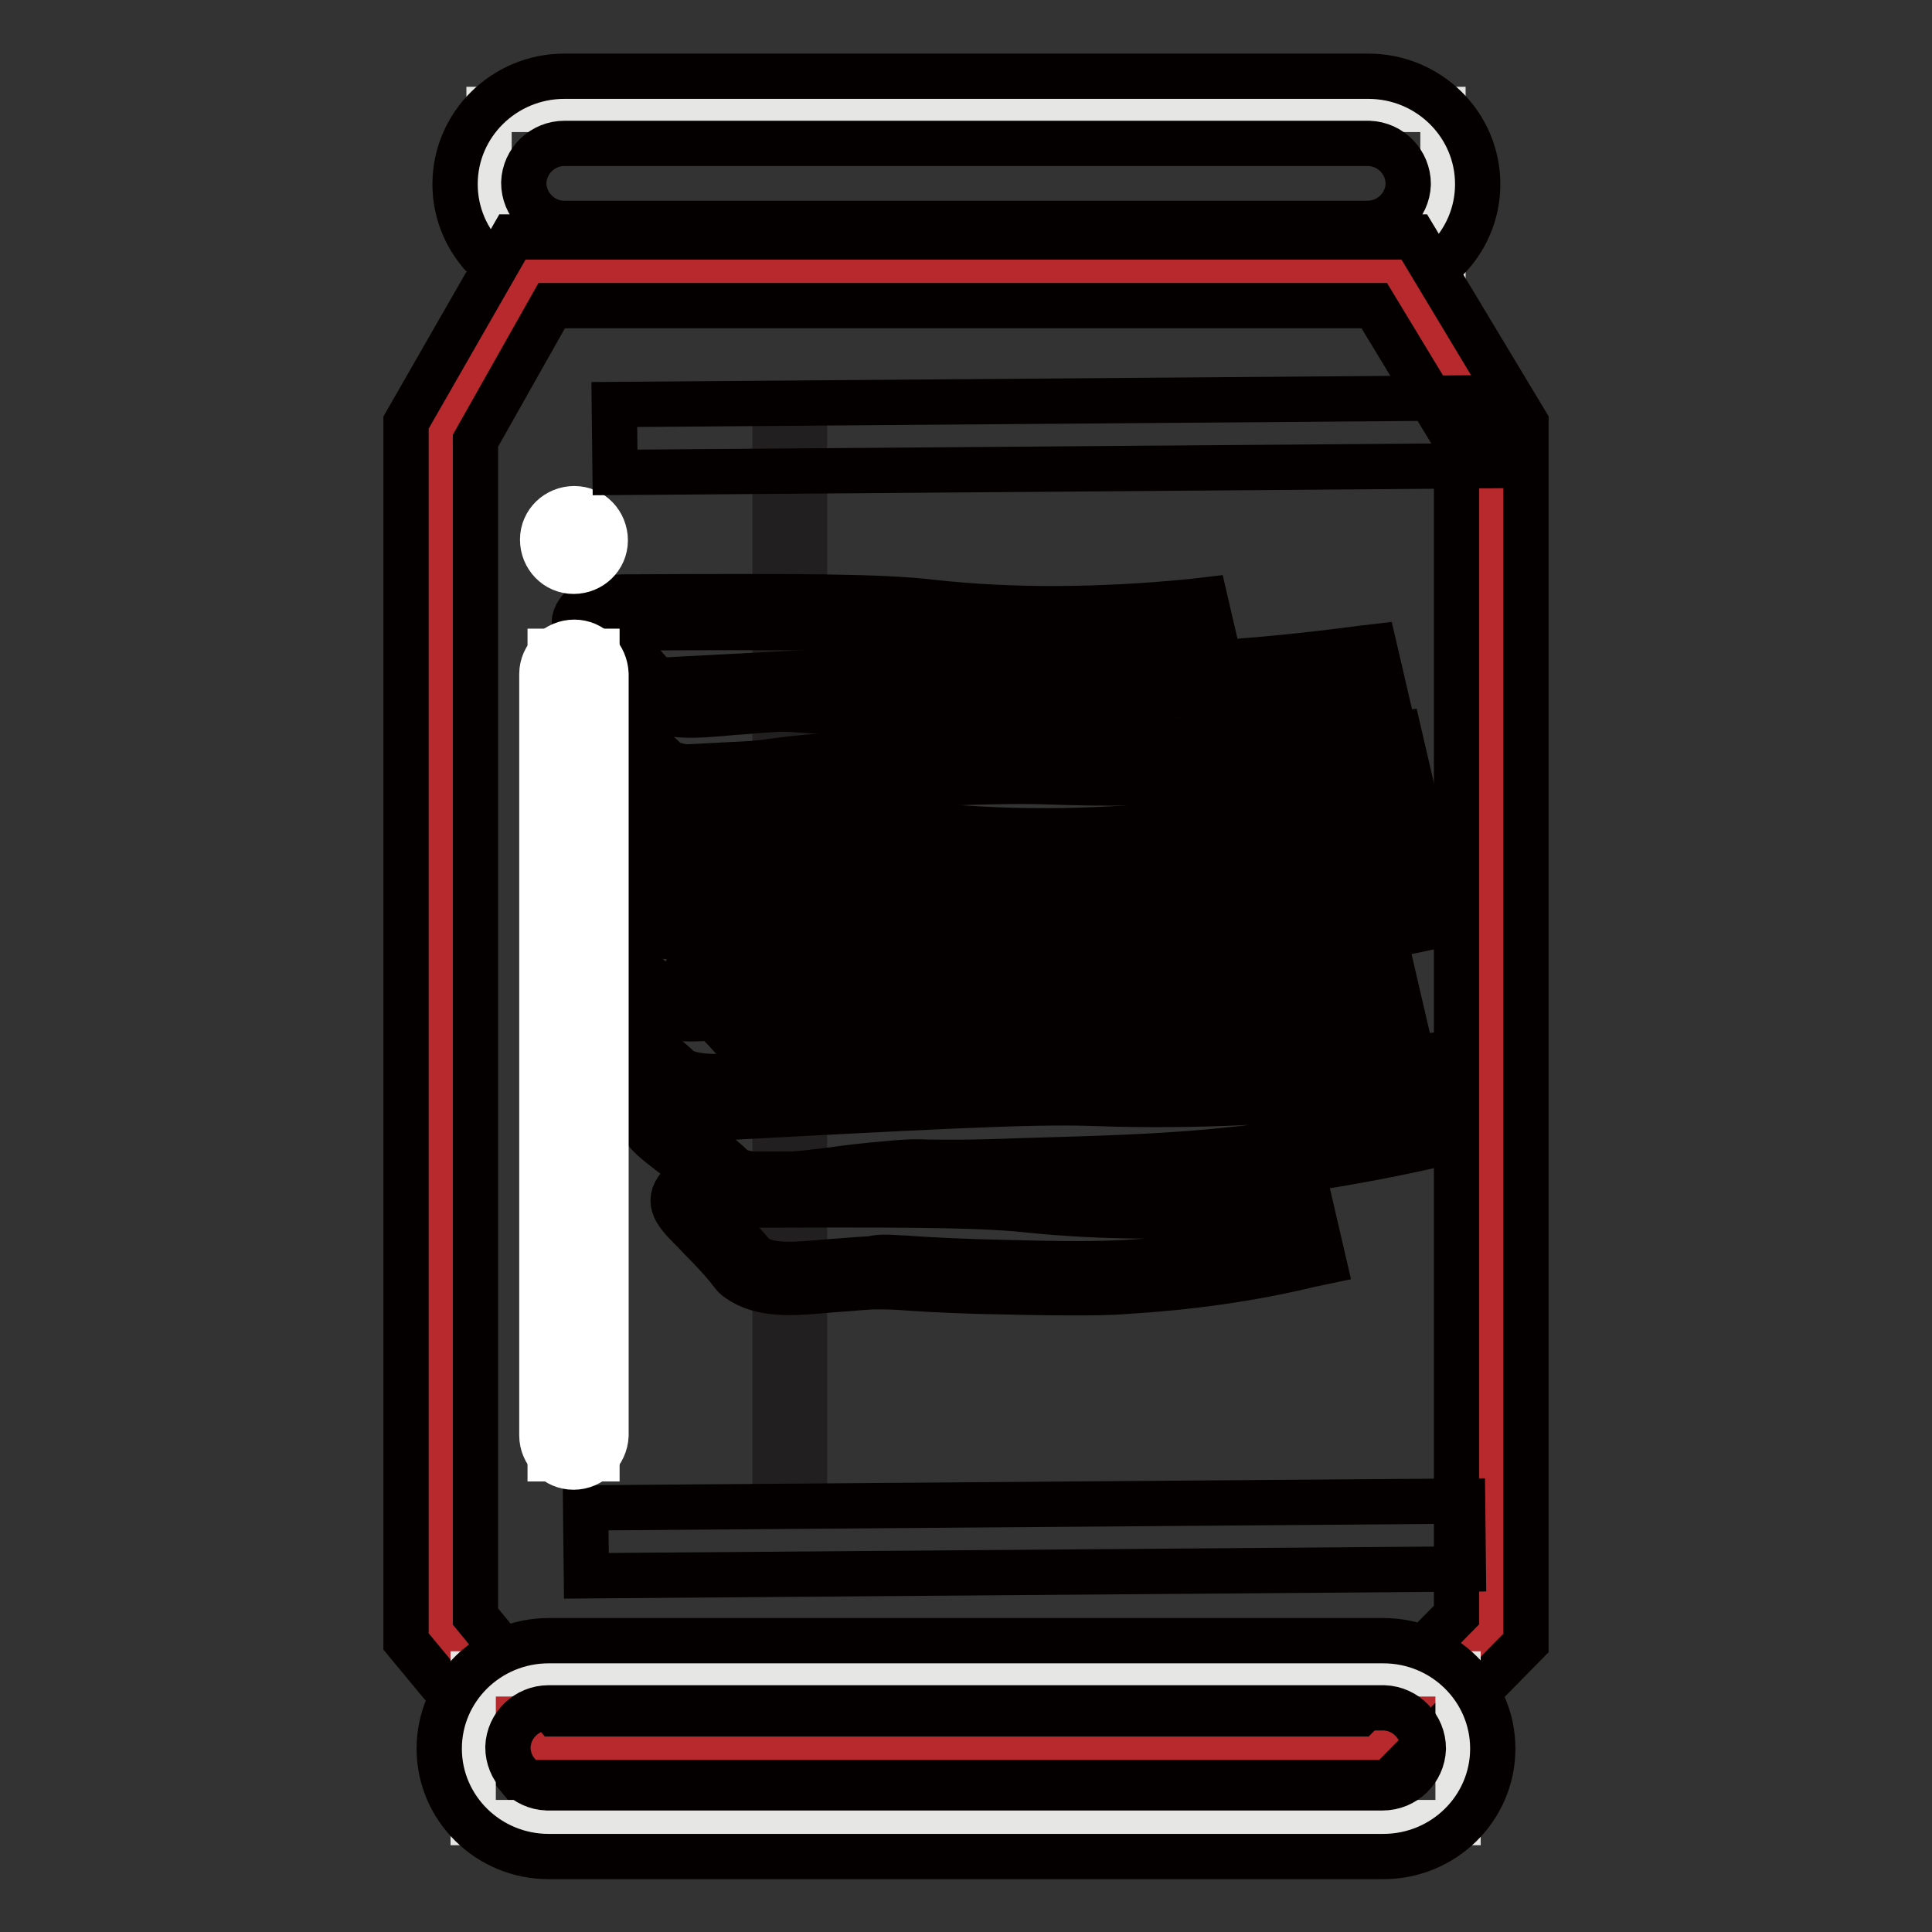
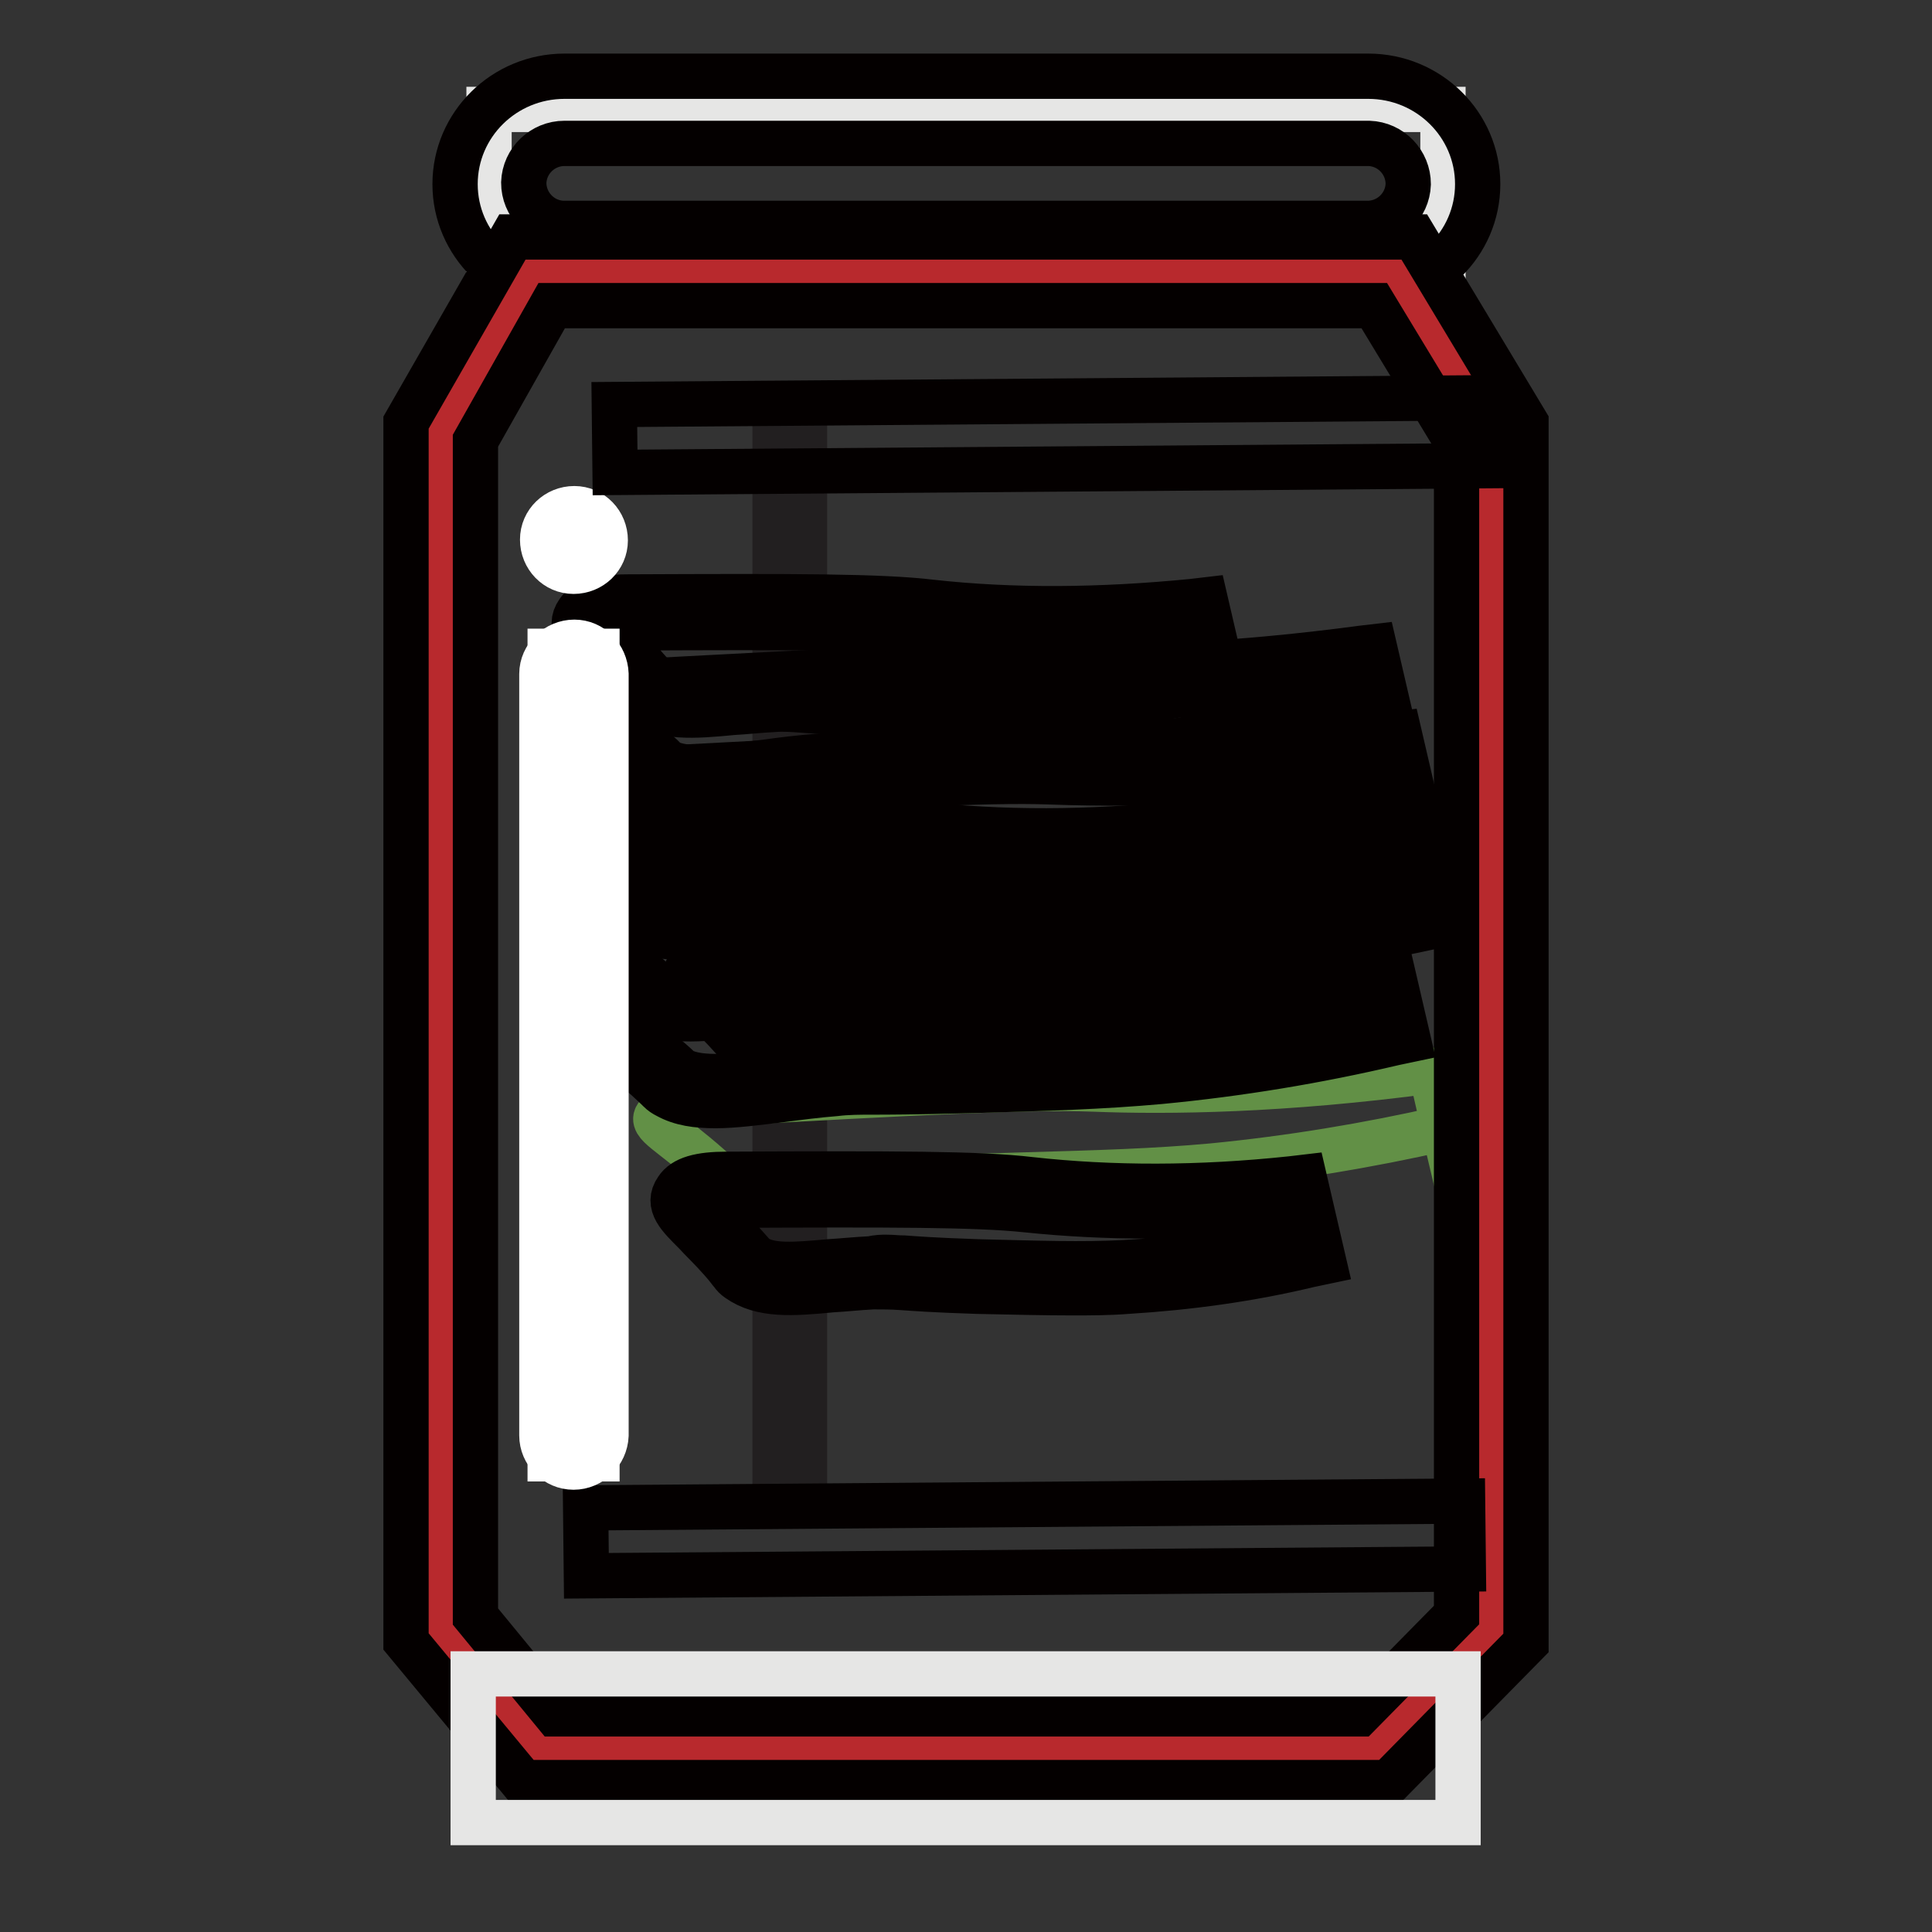
<svg xmlns="http://www.w3.org/2000/svg" version="1.1" x="0px" y="0px" viewBox="0 0 256 256" enable-background="new 0 0 256 256" xml:space="preserve">
  <rect x="0" y="0" width="256" height="256" fill="#333333" stroke="none" />
  <g>
    <path stroke-width="6" fill-opacity="0" stroke="#221f20" d="M102.7,58.9h3.9v139.2h-3.9V58.9z" />
    <path stroke-width="6" fill-opacity="0" stroke="#629046" d="M191.1,112.4c-19.6,2.6-34.6,2.8-44.8,2.4c-8.5-0.3-22.7,0.4-51.2,2c-1.1,0.1-5.4,0.3-6.5,1.5 c-1,1.1,1.7,2.2,6.9,6.8c2.2,1.9,1.8,1.8,2.3,2c4.2,2.2,11.3,0.4,21.3-0.5c5.5-0.5,3,0.1,17.8-0.4c10.4-0.3,17.5-0.5,25.2-1.2 c10.3-1,20.6-2.7,30.7-5L191.1,112.4l1.8,7.6L191.1,112.4z" />
    <path stroke-width="6" fill-opacity="0" stroke="#040000" d="M103.3,130.2c-2.5,0-4.6-0.3-6.4-1.3c-0.4-0.2-0.7-0.4-1-0.7c-0.2-0.2-0.6-0.6-1.7-1.6 c-1.7-1.5-3.1-2.6-4.3-3.5c-2.2-1.7-3.3-2.6-3.5-4c-0.1-0.7,0.2-1.4,0.7-2c0.7-0.8,2.3-1.9,7.8-2.1c28.5-1.5,42.8-2.3,51.4-2 c13.8,0.5,28.8-0.3,44.5-2.4l1.7-0.2l2.6,11.2l-1.9,0.4c-10.2,2.4-20.5,4.1-31,5.1c-7.8,0.7-14.8,0.9-25.3,1.2 c-7.7,0.2-10.9,0.2-12.7,0.2c-1.7,0-3.4,0-5,0.2c-2.5,0.2-4.8,0.5-7.1,0.8C108.8,129.8,105.9,130.2,103.3,130.2L103.3,130.2z  M98.7,125.5c2.7,1.4,7.3,0.8,13.1,0.1c2.1-0.3,4.6-0.6,7.2-0.8c1.8-0.2,3.6-0.3,5.4-0.2c1.8,0,4.9,0.1,12.5-0.2 c10.5-0.3,17.4-0.5,25.1-1.2c9.6-0.9,19.1-2.4,28.5-4.6l-0.9-4c-15.3,2-29.9,2.7-43.4,2.2c-8.4-0.3-22.7,0.5-51,2 c-1.3,0-2.6,0.2-3.9,0.5c0.3,0.3,0.7,0.5,1,0.8c1.1,0.9,2.6,2.1,4.5,3.6C98,124.7,98.4,125.2,98.7,125.5L98.7,125.5z" />
    <path stroke-width="6" fill-opacity="0" stroke="#769a51" d="M184,99.3c-19.6,2.6-34.6,2.8-44.8,2.4c-8.5-0.3-22.7,0.4-51.2,2c-1.1,0.1-5.4,0.3-6.5,1.5 c-1,1.1,1.7,2.2,6.9,6.8c2.2,1.9,1.8,1.8,2.3,2c4.2,2.2,11.3,0.4,21.3-0.5c5.5-0.5,3,0.1,17.8-0.4c10.4-0.3,17.5-0.5,25.2-1.2 c10.3-1,20.6-2.7,30.7-5L184,99.3l1.8,7.6L184,99.3z" />
    <path stroke-width="6" fill-opacity="0" stroke="#040000" d="M96.2,117c-2.5,0-4.6-0.3-6.4-1.3c-0.4-0.2-0.7-0.4-1-0.7c-0.2-0.2-0.6-0.6-1.7-1.6 c-1.7-1.5-3.1-2.6-4.3-3.5c-2.2-1.7-3.3-2.6-3.5-4c-0.1-0.7,0.2-1.4,0.7-2c0.4-0.5,1.6-1.8,7.8-2.1c28.5-1.5,42.8-2.3,51.4-2 c13.8,0.5,28.8-0.3,44.5-2.4l1.7-0.2l2.6,11.2l-1.9,0.4c-10.2,2.4-20.5,4.1-31,5.1c-7.8,0.7-15.2,0.9-25.3,1.2 c-7.7,0.2-10.8,0.2-12.7,0.2c-1.7,0-3.4,0-5,0.2c-2.5,0.2-4.8,0.5-7.1,0.8C101.7,116.7,98.8,117,96.2,117L96.2,117z M91.6,112.3 c2.7,1.4,7.3,0.8,13.1,0.1c2.1-0.3,4.6-0.6,7.2-0.8c1.8-0.2,3.6-0.3,5.4-0.2c1.8,0,4.9,0.1,12.5-0.2c10.5-0.3,17.4-0.5,25.1-1.2 c9.6-0.9,19.1-2.4,28.5-4.6l-0.9-4c-15.3,2-29.9,2.7-43.4,2.2c-8.4-0.3-22.6,0.5-51,2c-1.3,0-2.6,0.2-3.9,0.5 c0.3,0.3,0.7,0.5,1,0.8c1.1,0.9,2.6,2.1,4.5,3.6C90.9,111.6,91.3,112,91.6,112.3L91.6,112.3z" />
    <path stroke-width="6" fill-opacity="0" stroke="#629046" d="M180.7,87.9c-19.6,2.6-34.6,2.8-44.8,2.4c-8.5-0.3-22.7,0.4-51.2,2c-1.1,0.1-5.4,0.3-6.5,1.5 c-1,1.1,1.7,2.2,6.9,6.8c2.2,1.9,1.8,1.8,2.3,2c4.2,2.2,11.3,0.4,21.3-0.5c5.5-0.5,3,0.1,17.8-0.4c10.4-0.3,17.5-0.5,25.2-1.2 c10.3-1,20.6-2.7,30.7-5L180.7,87.9l1.8,7.6L180.7,87.9z" />
    <path stroke-width="6" fill-opacity="0" stroke="#040000" d="M92.9,105.6c-2.5,0-4.6-0.3-6.4-1.3c-0.4-0.2-0.7-0.4-1-0.7c-0.2-0.2-0.6-0.6-1.7-1.6 c-1.7-1.5-3.1-2.6-4.3-3.5c-2.2-1.7-3.3-2.6-3.5-4c-0.1-0.7,0.2-1.4,0.7-2c0.7-0.8,2.3-1.9,7.8-2.2c28.5-1.5,42.8-2.3,51.4-2 c13.8,0.5,28.8-0.3,44.5-2.4l1.7-0.2l2.6,11.2l-1.9,0.4c-10.2,2.4-20.5,4.1-31,5.1c-7.8,0.7-14.8,0.9-25.3,1.2 c-7.7,0.2-10.9,0.2-12.7,0.2c-1.7,0-3.4,0-5,0.2c-2.5,0.2-4.8,0.5-7.1,0.8C98.4,105.2,95.5,105.6,92.9,105.6L92.9,105.6z  M88.3,100.9c2.7,1.4,7.3,0.8,13.1,0.1c2.1-0.3,4.6-0.6,7.2-0.8c1.8-0.2,3.6-0.3,5.4-0.2c1.8,0,4.9,0.1,12.5-0.2 c10.5-0.3,17.4-0.5,25.1-1.2c9.6-0.9,19.1-2.4,28.5-4.6l-0.9-4c-15.3,2-29.9,2.7-43.4,2.2c-8.4-0.3-22.7,0.5-51,2 c-1.3,0-2.6,0.2-3.9,0.5c0.3,0.3,0.7,0.5,1,0.8c1.1,0.9,2.6,2.1,4.5,3.6C87.6,100.1,88.1,100.6,88.3,100.9L88.3,100.9z" />
    <path stroke-width="6" fill-opacity="0" stroke="#629046" d="M158.1,81.7c-15.3,1.6-27,1-35,0.1c-6.7-0.7-17.8-0.7-40-0.6c-0.9,0-4.2,0-5,1.1c-0.7,1,1.4,2.3,5.8,7 c1.8,2,1.5,1.9,1.9,2.1c3.4,2.4,8.9,1,16.7,0.6c4.3-0.2,2.4,0.2,14,0.6c8.1,0.2,13.6,0.4,19.7,0.1c8-0.4,16-1.6,23.8-3.4 L158.1,81.7l1.8,7.6L158.1,81.7z" />
    <path stroke-width="6" fill-opacity="0" stroke="#040000" d="M128.9,94.8c-3.7,0-7.6-0.1-12.5-0.2c-6.1-0.2-8.5-0.4-10-0.5c-1.3-0.1-2.6-0.2-3.8-0.1 c-2,0.1-3.7,0.3-5.5,0.4c-5.2,0.5-9.3,0.8-12.4-1.4c-0.3-0.2-0.6-0.5-0.8-0.8c-0.2-0.2-0.5-0.7-1.4-1.7c-1.4-1.6-2.6-2.7-3.5-3.7 c-2.1-2.1-3.8-3.7-2.4-5.7c0.6-0.9,1.9-2,6.6-2c22.3-0.1,33.5-0.1,40.2,0.7c10.8,1.2,22.4,1.1,34.6-0.1l1.7-0.2l2.6,11.2l-1.9,0.4 c-7.9,1.9-16,3-24.1,3.5C133.8,94.8,131.4,94.8,128.9,94.8z M104.3,90.1c0.9,0,1.5,0.1,2.4,0.1c1.4,0.1,3.8,0.3,9.8,0.5 c8.2,0.2,13.6,0.4,19.5,0.1c7.3-0.4,14.5-1.4,21.6-2.9l-1-4.1c-11.8,1.1-23.2,1.1-33.7,0c-6.6-0.7-17.7-0.7-39.8-0.6 c-0.8,0-1.6,0-2.5,0.2c0.3,0.3,0.6,0.6,1,1c0.9,0.9,2.2,2.2,3.7,3.8c1,1.1,1.4,1.6,1.6,1.8l0,0c2,1.4,5.3,1.1,9.8,0.7 c1.7-0.1,3.6-0.3,5.6-0.4C103.2,90.1,103.8,90.1,104.3,90.1L104.3,90.1z" />
    <path stroke-width="6" fill-opacity="0" stroke="#629046" d="M172.7,128.8c-15.3,1.6-27,1-35,0.1c-6.7-0.7-17.8-0.7-40-0.7c-0.9,0-4.2,0-5,1.1c-0.7,1,1.4,2.3,5.8,7 c1.8,2,1.5,1.9,1.9,2.1c3.4,2.4,8.9,1,16.7,0.6c4.3-0.2,2.4,0.2,14,0.6c8.1,0.2,13.6,0.4,19.7,0.1c8-0.4,16-1.6,23.8-3.4 L172.7,128.8l1.8,7.6" />
    <path stroke-width="6" fill-opacity="0" stroke="#040000" d="M143.5,141.9c-3.7,0-7.6-0.1-12.5-0.2c-6.1-0.2-8.5-0.4-10-0.5c-1.3-0.1-2.5-0.2-3.8-0.1 c-2,0.1-3.7,0.3-5.5,0.4c-5.2,0.5-9.3,0.8-12.4-1.4c-0.3-0.2-0.6-0.5-0.8-0.8c-0.2-0.2-0.5-0.7-1.4-1.7c-1.4-1.6-2.6-2.7-3.5-3.7 c-2.1-2.1-3.8-3.7-2.4-5.7c0.6-0.9,1.9-2,6.6-2c22.3-0.1,33.5-0.1,40.2,0.7c10.8,1.2,22.4,1.2,34.6-0.1l0.2,1.9l1.9-0.4l2.2,9.5 l-1.9,0.4c-7.9,1.9-16,3-24.1,3.5C148.3,141.9,145.9,141.9,143.5,141.9L143.5,141.9z M118.9,137.2c0.9,0,1.5,0.1,2.4,0.1 c1.4,0.1,3.8,0.3,9.8,0.5c8.2,0.2,13.6,0.4,19.5,0.1c7.3-0.4,14.5-1.4,21.6-2.9l-1-4.1c-11.8,1.2-23.2,1.1-33.7,0 c-6.6-0.7-17.7-0.7-39.8-0.6c-0.8,0-1.6,0-2.5,0.2c0.3,0.3,0.6,0.6,1,1c0.9,0.9,2.2,2.2,3.7,3.8c1,1.1,1.4,1.6,1.6,1.8l0,0 c2,1.4,5.3,1.1,9.8,0.7c1.7-0.1,3.6-0.3,5.6-0.4C117.7,137.2,118.3,137.2,118.9,137.2z" />
-     <path stroke-width="6" fill-opacity="0" stroke="#629046" d="M189.6,141.9c-19.6,2.6-34.6,2.8-44.8,2.4c-8.5-0.3-22.7,0.4-51.2,2c-1.1,0.1-5.4,0.3-6.5,1.5 c-1,1.1,1.7,2.2,6.9,6.8c2.2,1.9,1.8,1.8,2.3,2c4.2,2.2,11.3,0.4,21.3-0.5c5.5-0.5,3,0.1,17.8-0.4c10.4-0.3,17.5-0.5,25.2-1.2 c10.3-1,20.6-2.7,30.7-5L189.6,141.9l1.8,7.6L189.6,141.9z" />
-     <path stroke-width="6" fill-opacity="0" stroke="#040000" d="M101.9,159.6c-2.5,0-4.6-0.3-6.4-1.3c-0.4-0.2-0.7-0.4-1-0.7c-0.2-0.2-0.6-0.6-1.7-1.6 c-1.7-1.5-3.1-2.6-4.3-3.5c-2.2-1.7-3.3-2.6-3.5-4c-0.1-0.7,0.2-1.4,0.7-2c0.7-0.8,2.3-1.9,7.8-2.2c28.5-1.5,42.8-2.3,51.4-2 c13.8,0.5,28.8-0.3,44.5-2.4l1.7-0.2l2.6,11.2l-1.9,0.4c-10.2,2.4-20.5,4.1-31,5.1c-7.8,0.7-14.8,0.9-25.3,1.2 c-7.7,0.2-10.8,0.2-12.7,0.2c-1.7,0-3.3,0-5,0.2c-2.5,0.2-4.8,0.5-7.1,0.8C107.4,159.2,104.4,159.6,101.9,159.6L101.9,159.6z  M97.3,154.9c2.7,1.4,7.3,0.8,13.1,0.1c2.1-0.3,4.6-0.6,7.2-0.8c1.8-0.2,3.6-0.3,5.4-0.2c1.8,0,4.9,0.1,12.5-0.2 c10.5-0.3,17.4-0.5,25.1-1.2c9.6-0.9,19.1-2.4,28.5-4.6l-0.9-4c-15.3,2-29.9,2.7-43.4,2.2c-8.4-0.3-22.6,0.5-51,2 c-1.3,0-2.6,0.2-3.9,0.5c0.3,0.3,0.7,0.5,1,0.8c1.1,0.9,2.6,2.1,4.4,3.6C96.5,154.1,97,154.6,97.3,154.9L97.3,154.9z" />
+     <path stroke-width="6" fill-opacity="0" stroke="#629046" d="M189.6,141.9c-19.6,2.6-34.6,2.8-44.8,2.4c-8.5-0.3-22.7,0.4-51.2,2c-1.1,0.1-5.4,0.3-6.5,1.5 c-1,1.1,1.7,2.2,6.9,6.8c2.2,1.9,1.8,1.8,2.3,2c4.2,2.2,11.3,0.4,21.3-0.5c5.5-0.5,3,0.1,17.8-0.4c10.4-0.3,17.5-0.5,25.2-1.2 c10.3-1,20.6-2.7,30.7-5l1.8,7.6L189.6,141.9z" />
    <path stroke-width="6" fill-opacity="0" stroke="#769a51" d="M182.5,128.8c-19.6,2.6-34.6,2.8-44.8,2.4c-8.5-0.3-22.7,0.4-51.2,2c-1.1,0.1-5.4,0.3-6.5,1.5 c-1,1.1,1.7,2.2,6.9,6.8c2.2,1.9,1.8,1.8,2.3,2c4.2,2.2,11.3,0.4,21.3-0.5c5.5-0.5,3,0.1,17.8-0.4c10.4-0.3,17.5-0.5,25.2-1.2 c10.3-1,20.6-2.7,30.7-5L182.5,128.8l1.8,7.6L182.5,128.8z" />
    <path stroke-width="6" fill-opacity="0" stroke="#040000" d="M94.8,146.5c-2.5,0-4.6-0.3-6.4-1.3c-0.4-0.2-0.7-0.4-1-0.7c-0.2-0.2-0.6-0.6-1.7-1.6 c-1.7-1.5-3.1-2.6-4.3-3.5c-2.2-1.7-3.3-2.6-3.5-4c-0.1-0.7,0.2-1.4,0.7-2c0.7-0.8,2.3-1.9,7.8-2.2c28.5-1.5,42.8-2.3,51.4-2 c13.8,0.5,28.8-0.3,44.5-2.4l1.7-0.2l2.6,11.2l-1.9,0.4c-10.2,2.4-20.5,4.1-31,5.1c-7.8,0.7-14.8,0.9-25.3,1.2 c-7.7,0.2-10.9,0.2-12.7,0.2c-1.7,0-3.4,0-5,0.2c-2.5,0.2-4.8,0.5-7.1,0.8C100.3,146.1,97.3,146.5,94.8,146.5L94.8,146.5z  M90.2,141.8c2.7,1.4,7.3,0.8,13.1,0.1c2.1-0.3,4.6-0.6,7.2-0.8c1.8-0.2,3.6-0.3,5.4-0.2c1.8,0,4.9,0.1,12.5-0.2 c10.5-0.3,17.4-0.5,25.1-1.2c9.6-0.9,19.1-2.4,28.5-4.6l-0.9-4c-15.3,2-29.9,2.7-43.4,2.2c-8.4-0.3-22.6,0.4-51,2 c-1.3,0-2.6,0.2-3.9,0.5c0.3,0.3,0.7,0.5,1,0.8c1.1,0.9,2.6,2.1,4.4,3.6C89.4,141,89.9,141.5,90.2,141.8L90.2,141.8z" />
    <path stroke-width="6" fill-opacity="0" stroke="#629046" d="M179.2,117.3c-19.6,2.6-34.6,2.8-44.8,2.4c-8.5-0.3-22.7,0.4-51.2,2c-1.1,0.1-5.4,0.3-6.5,1.5 c-1,1.1,1.7,2.2,6.9,6.8c2.2,1.9,1.8,1.8,2.3,2c4.2,2.2,11.3,0.4,21.3-0.5c5.5-0.5,3,0.1,17.8-0.4c10.4-0.3,17.5-0.5,25.2-1.2 c10.3-1,20.6-2.7,30.7-5L179.2,117.3l1.8,7.6L179.2,117.3z" />
    <path stroke-width="6" fill-opacity="0" stroke="#040000" d="M91.5,135c-2.5,0-4.6-0.3-6.4-1.3c-0.4-0.2-0.7-0.4-1-0.7c-0.2-0.2-0.6-0.6-1.7-1.6 c-1.7-1.5-3.1-2.6-4.3-3.5c-2.2-1.7-3.3-2.6-3.5-4c-0.1-0.7,0.2-1.4,0.7-2c0.7-0.8,2.3-1.9,7.8-2.1c28.5-1.5,42.8-2.3,51.4-2 c13.8,0.5,28.8-0.3,44.5-2.4l1.7-0.2l2.6,11.2l-1.9,0.4c-10.2,2.4-20.5,4.1-31,5.1c-7.8,0.7-14.8,0.9-25.3,1.2 c-7.7,0.2-10.8,0.2-12.7,0.2c-1.7,0-3.4,0-5,0.2c-2.5,0.2-4.8,0.5-7.1,0.8C97,134.6,94,135,91.5,135z M86.9,130.3 c2.7,1.4,7.3,0.8,13.1,0.1c2.1-0.3,4.6-0.6,7.2-0.8c1.8-0.2,3.6-0.3,5.4-0.2c1.8,0,4.9,0.1,12.5-0.2c10.5-0.3,17.4-0.5,25.1-1.2 c9.6-0.9,19.1-2.4,28.5-4.6l-0.9-4c-15.3,2-29.9,2.7-43.4,2.2c-8.4-0.3-22.6,0.5-51,2c-1.3,0-2.6,0.2-3.9,0.5 c0.3,0.3,0.7,0.5,1,0.8c1.1,0.9,2.6,2.1,4.4,3.6C86.1,129.5,86.6,130,86.9,130.3L86.9,130.3z" />
-     <path stroke-width="6" fill-opacity="0" stroke="#629046" d="M156.7,111.1c-15.3,1.6-27,1-35,0.1c-6.7-0.7-17.8-0.7-40-0.6c-0.9,0-0.1-1.1-0.9,0c-0.7,1-2.7,3.4,1.6,8.2 c1.8,2,1.5,1.9,1.9,2.1c3.4,2.4,8.9,1,16.7,0.6c4.3-0.2,2.4,0.2,14,0.6c8.1,0.2,13.6,0.4,19.7,0.1c8-0.4,16-1.6,23.8-3.4 L156.7,111.1l1.8,7.6L156.7,111.1z" />
    <path stroke-width="6" fill-opacity="0" stroke="#040000" d="M127.4,124.2c-3.7,0-7.6-0.1-12.5-0.2c-6.1-0.2-8.5-0.4-10-0.5c-1.3-0.1-2.6-0.2-3.8-0.1 c-2,0.1-3.7,0.3-5.5,0.4c-5.2,0.5-9.3,0.8-12.4-1.4c-0.3-0.2-0.6-0.5-0.8-0.8c-0.2-0.2-0.5-0.7-1.4-1.7c-4.6-5.1-3.3-8.4-1.9-10.4 l0.1-0.1c0.4-0.6,1.1-1.6,2.5-1.3l1.3,0.3l0,0.1c21.4-0.1,32.3-0.1,38.9,0.7c10.8,1.2,22.4,1.2,34.6-0.1l1.7-0.2l2.6,11.2l-1.9,0.4 c-7.9,1.9-16,3-24.1,3.5C132.3,124.2,129.9,124.2,127.4,124.2L127.4,124.2z M102.8,119.5c0.9,0,1.5,0.1,2.4,0.1 c1.4,0.1,3.8,0.3,9.8,0.5c8.2,0.2,13.6,0.4,19.5,0.1c7.3-0.4,14.5-1.4,21.6-2.9l-1-4.1c-11.8,1.1-23.2,1.1-33.7,0 c-6.5-0.7-17.6-0.7-39.6-0.6c-0.4,0.9-0.4,2.3,2,4.9c1,1.1,1.4,1.6,1.6,1.8l0,0c2,1.4,5.3,1.1,9.8,0.7c1.7-0.2,3.6-0.3,5.6-0.4 C101.7,119.5,102.3,119.5,102.8,119.5L102.8,119.5z M83.1,110L83.1,110C83.1,110,83.1,110,83.1,110z" />
    <path stroke-width="6" fill-opacity="0" stroke="#629046" d="M171.2,158.2c-15.3,1.6-27,1-35,0.1c-6.7-0.7-17.8-0.7-40-0.6c-0.9,0-4.2,0-5,1.1c-0.7,1,1.4,2.3,5.8,7 c1.8,2,1.5,1.9,1.9,2.1c3.4,2.4,8.9,1,16.7,0.6c4.3-0.2,2.4,0.2,14,0.6c8.1,0.2,13.6,0.4,19.7,0.1c8-0.4,16-1.6,23.8-3.4 L171.2,158.2l1.8,7.6L171.2,158.2z" />
    <path stroke-width="6" fill-opacity="0" stroke="#040000" d="M142,171.3c-3.7,0-7.6-0.1-12.5-0.2c-6.1-0.2-8.5-0.4-10-0.5c-1.3-0.1-2.6-0.1-3.8-0.1 c-2,0.1-3.7,0.3-5.5,0.4c-5.2,0.5-9.3,0.8-12.4-1.4c-0.3-0.2-0.6-0.5-0.8-0.8c-0.2-0.2-0.5-0.7-1.4-1.7c-1.4-1.6-2.6-2.7-3.5-3.7 c-2.1-2.1-3.8-3.7-2.4-5.7c0.9-1.4,3-2,6.6-2c22.3-0.1,33.5-0.1,40.2,0.7c10.8,1.2,22.4,1.2,34.6-0.1l1.7-0.2l2.6,11.2l-1.9,0.4 c-7.9,1.9-16,3-24.1,3.5C146.9,171.3,144.5,171.3,142,171.3L142,171.3z M117.4,166.6c0.9,0,1.5,0.1,2.4,0.1 c1.4,0.1,3.8,0.3,9.8,0.5c8.2,0.2,13.6,0.4,19.5,0.1c7.3-0.4,14.5-1.4,21.6-2.9l-1-4.1c-11.8,1.1-23.2,1.1-33.7,0 c-6.6-0.7-17.7-0.7-39.8-0.6c-0.8,0-1.6,0-2.5,0.2c0.3,0.3,0.6,0.6,1,1c0.9,0.9,2.2,2.2,3.7,3.8c1,1.1,1.4,1.6,1.6,1.8l0,0 c2,1.4,5.3,1.1,9.8,0.7c1.7-0.1,3.6-0.3,5.6-0.4C116.3,166.6,116.9,166.6,117.4,166.6L117.4,166.6z" />
    <path stroke-width="6" fill-opacity="0" stroke="#e6e6e5" d="M64.8,14.5h126.4v19.7H64.8V14.5z" />
    <path stroke-width="6" fill-opacity="0" stroke="#040000" d="M181.2,38.7H74.8c-8,0-14.5-6.4-14.5-14.3c0-7.9,6.5-14.3,14.5-14.3h106.5c8,0,14.5,6.4,14.5,14.3 C195.8,32.3,189.3,38.7,181.2,38.7z M74.8,19c-2.9,0-5.3,2.3-5.4,5.2c0,2.9,2.3,5.3,5.2,5.4c0,0,0.1,0,0.1,0h106.5 c2.9,0,5.3-2.3,5.4-5.2c0-2.9-2.3-5.3-5.2-5.4c0,0-0.1,0-0.1,0H74.8z" />
    <path stroke-width="6" fill-opacity="0" stroke="#b8292d" d="M197.6,215.8L182,231.7H71.4l-13.1-15.8V57.2L70.5,36h114.2l12.9,21.3V215.8L197.6,215.8z" />
    <path stroke-width="6" fill-opacity="0" stroke="#040000" d="M184,236.2H69.3l-15.5-18.7V56l14.1-24.6h119.5L202.2,56v161.7L184,236.2z M73.6,227.1h106.5L193,214V58.5 l-10.9-18h-109L63,58.4v155.8L73.6,227.1z" />
    <path stroke-width="6" fill-opacity="0" stroke="#ffffff" d="M72.9,71.6c0,1.7,1.4,3,3.1,3c1.7,0,3.1-1.4,3.1-3c0,0,0,0,0,0c0-1.7-1.4-3-3.1-3 C74.3,68.5,72.9,69.9,72.9,71.6C72.9,71.6,72.9,71.6,72.9,71.6z" />
    <path stroke-width="6" fill-opacity="0" stroke="#ffffff" d="M76,75.7c-2.3,0-4.1-1.9-4.1-4.2c0-2.3,1.9-4.1,4.2-4.1c2.3,0,4.1,1.9,4.1,4.2C80.2,73.9,78.3,75.7,76,75.7 z M76,69.6c-1.1,0-1.9,0.9-1.9,1.9c0,1.1,0.9,1.9,1.9,1.9c1,0,1.9-0.9,1.9-1.9C78,70.5,77.1,69.6,76,69.6z" />
    <path stroke-width="6" fill-opacity="0" stroke="#040000" d="M81.4,53.6l116.2-0.9l0.1,9L81.5,62.6L81.4,53.6z M77.6,199.8l116.2-0.9l0.1,9l-116.2,0.9L77.6,199.8z" />
    <path stroke-width="6" fill-opacity="0" stroke="#ffffff" d="M72.9,86.3h6.2v107h-6.2V86.3z" />
    <path stroke-width="6" fill-opacity="0" stroke="#ffffff" d="M76,194.4c-2.3,0-4.2-1.9-4.2-4.2V89.3c0-2.3,2-4.2,4.3-4.2c2.3,0,4.1,1.9,4.2,4.2v100.9 C80.2,192.5,78.3,194.4,76,194.4L76,194.4z M76,87.4c-1.1,0-1.9,0.9-1.9,1.9v100.9c0,1.1,0.9,1.9,1.9,1.9s1.9-0.9,1.9-1.9V89.3 C78,88.2,77.1,87.4,76,87.4L76,87.4z" />
    <path stroke-width="6" fill-opacity="0" stroke="#e6e6e5" d="M62.7,221.8h130.5v19.7H62.7V221.8z" />
-     <path stroke-width="6" fill-opacity="0" stroke="#040000" d="M183.3,246H72.7c-8,0-14.5-6.4-14.5-14.3c0-7.9,6.5-14.3,14.5-14.3h110.6c8,0,14.5,6.4,14.5,14.3 C197.8,239.6,191.3,246,183.3,246L183.3,246z M72.7,226.3c-2.9,0-5.3,2.3-5.4,5.2c0,2.9,2.3,5.3,5.2,5.4c0,0,0.1,0,0.1,0h110.6 c2.9,0,5.3-2.3,5.4-5.2c0-2.9-2.3-5.3-5.2-5.4c0,0-0.1,0-0.1,0H72.7z" />
  </g>
</svg>